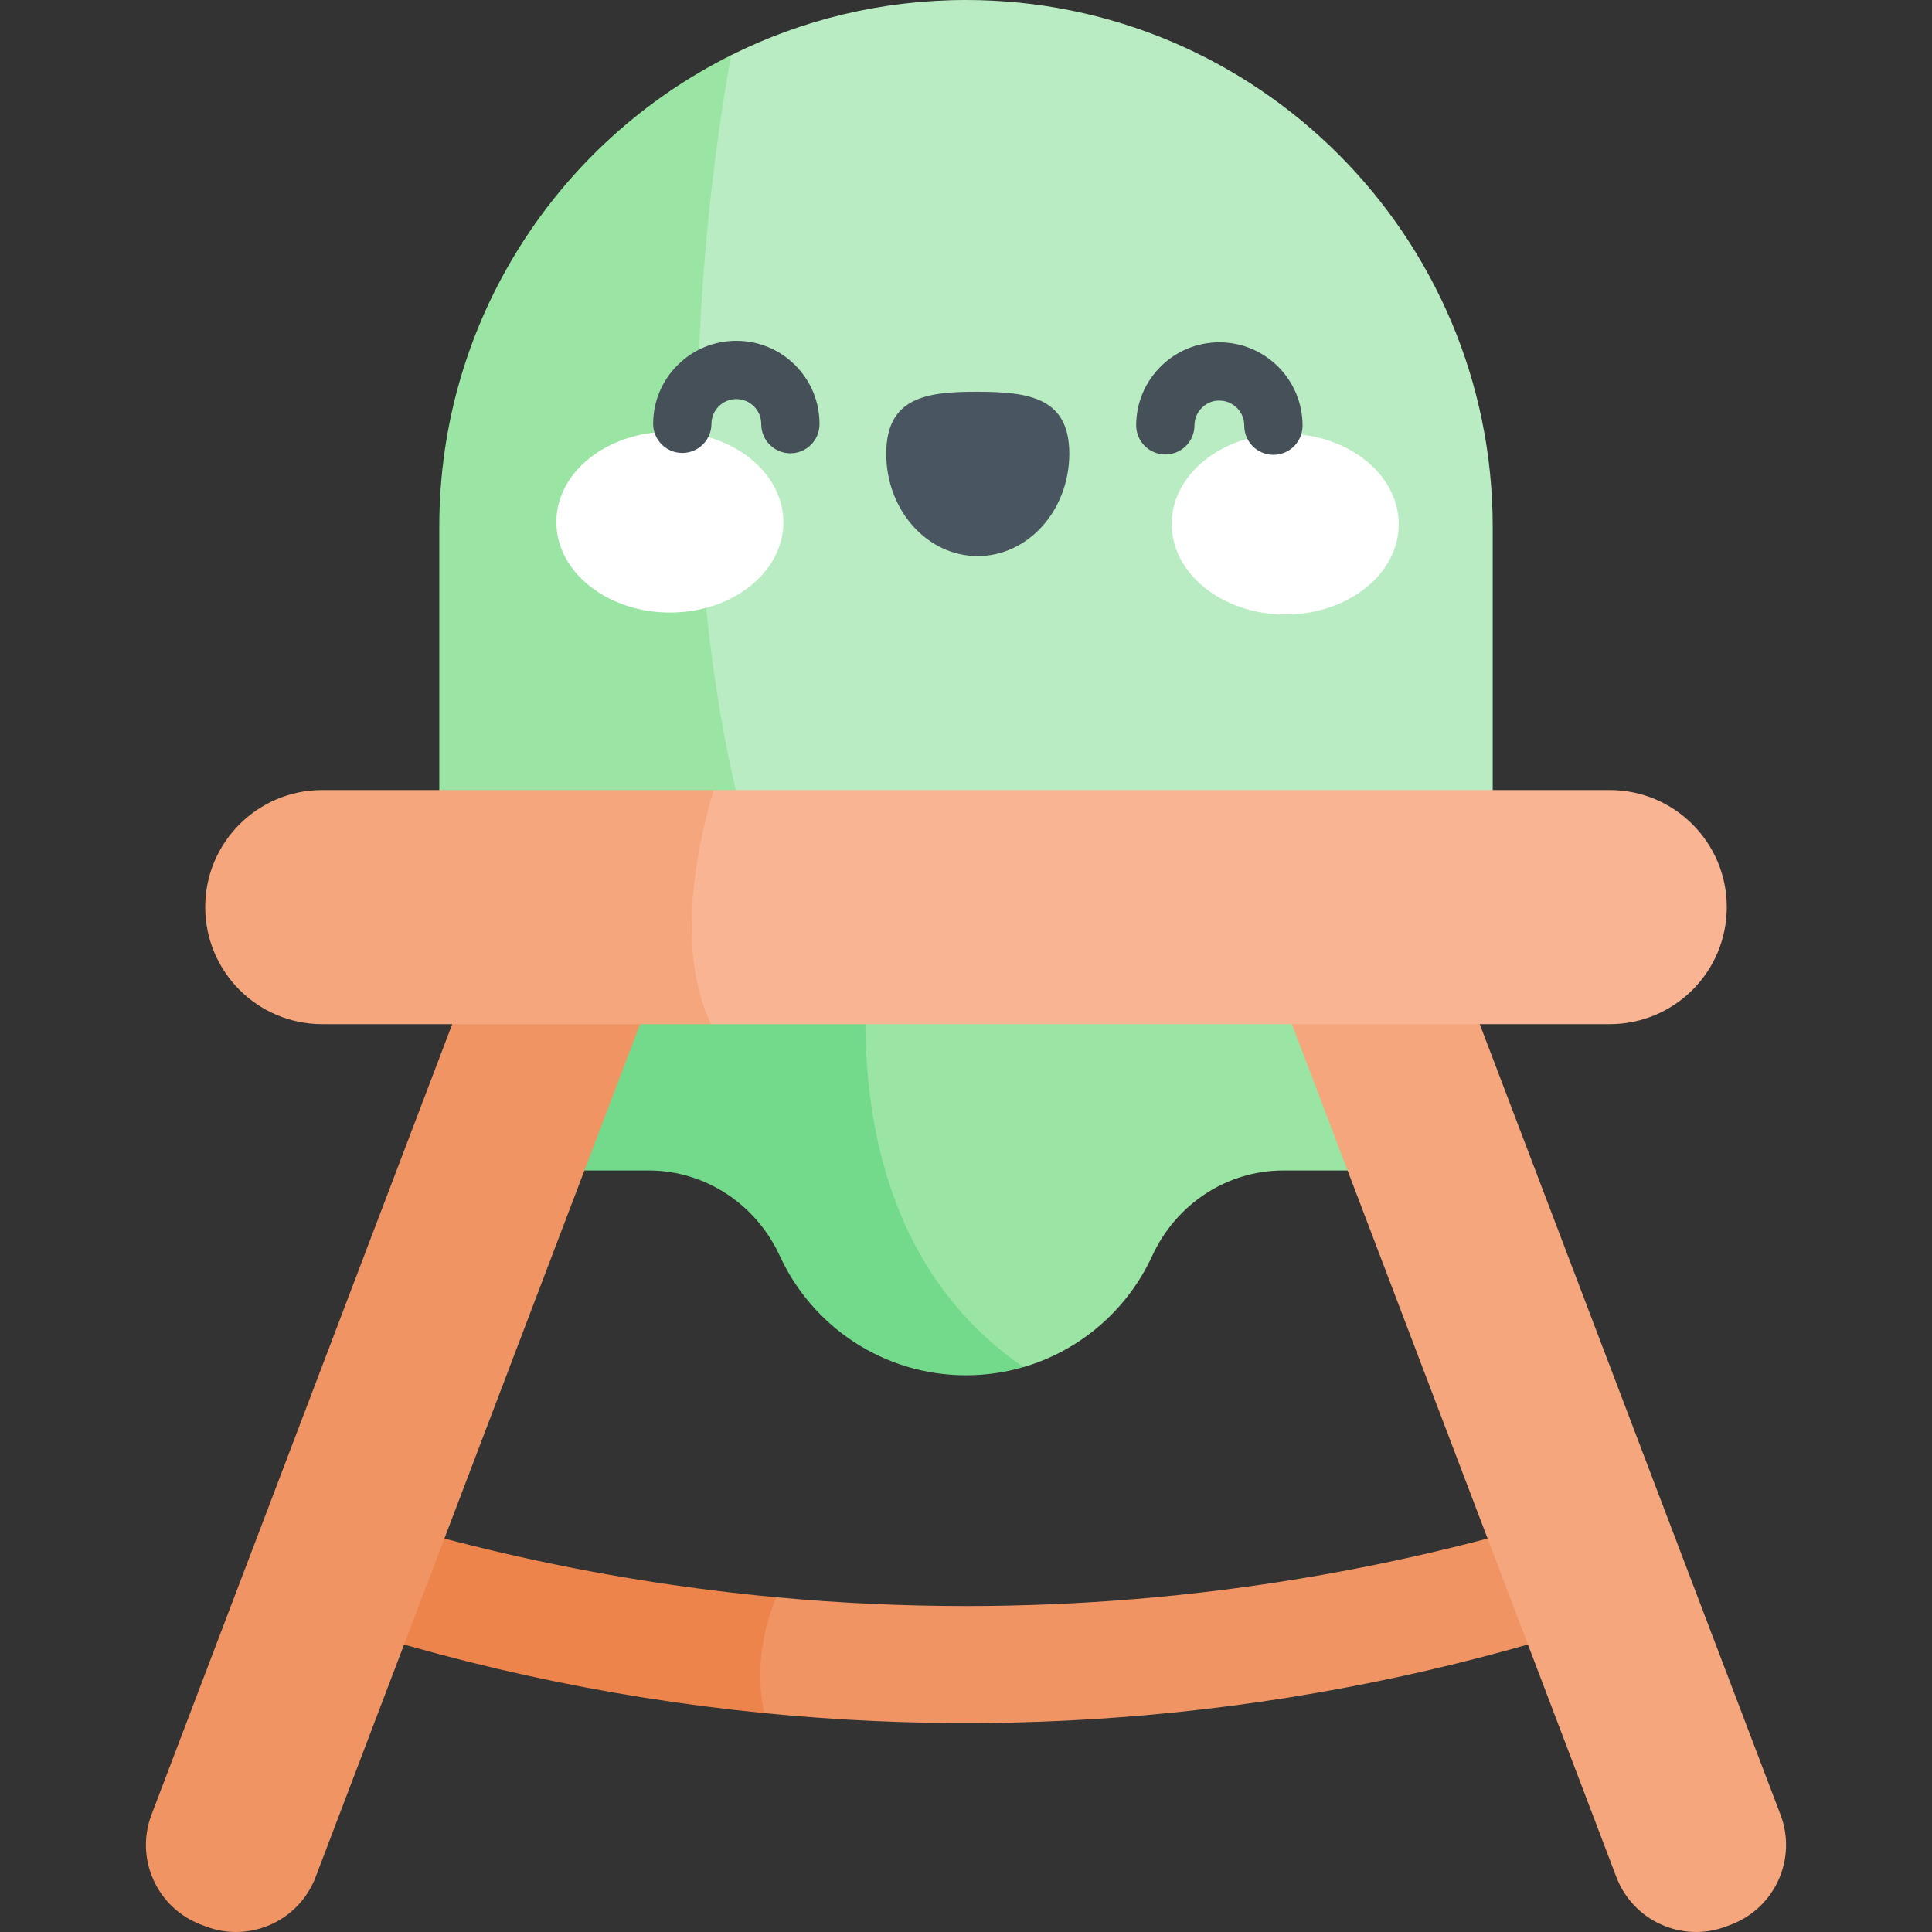
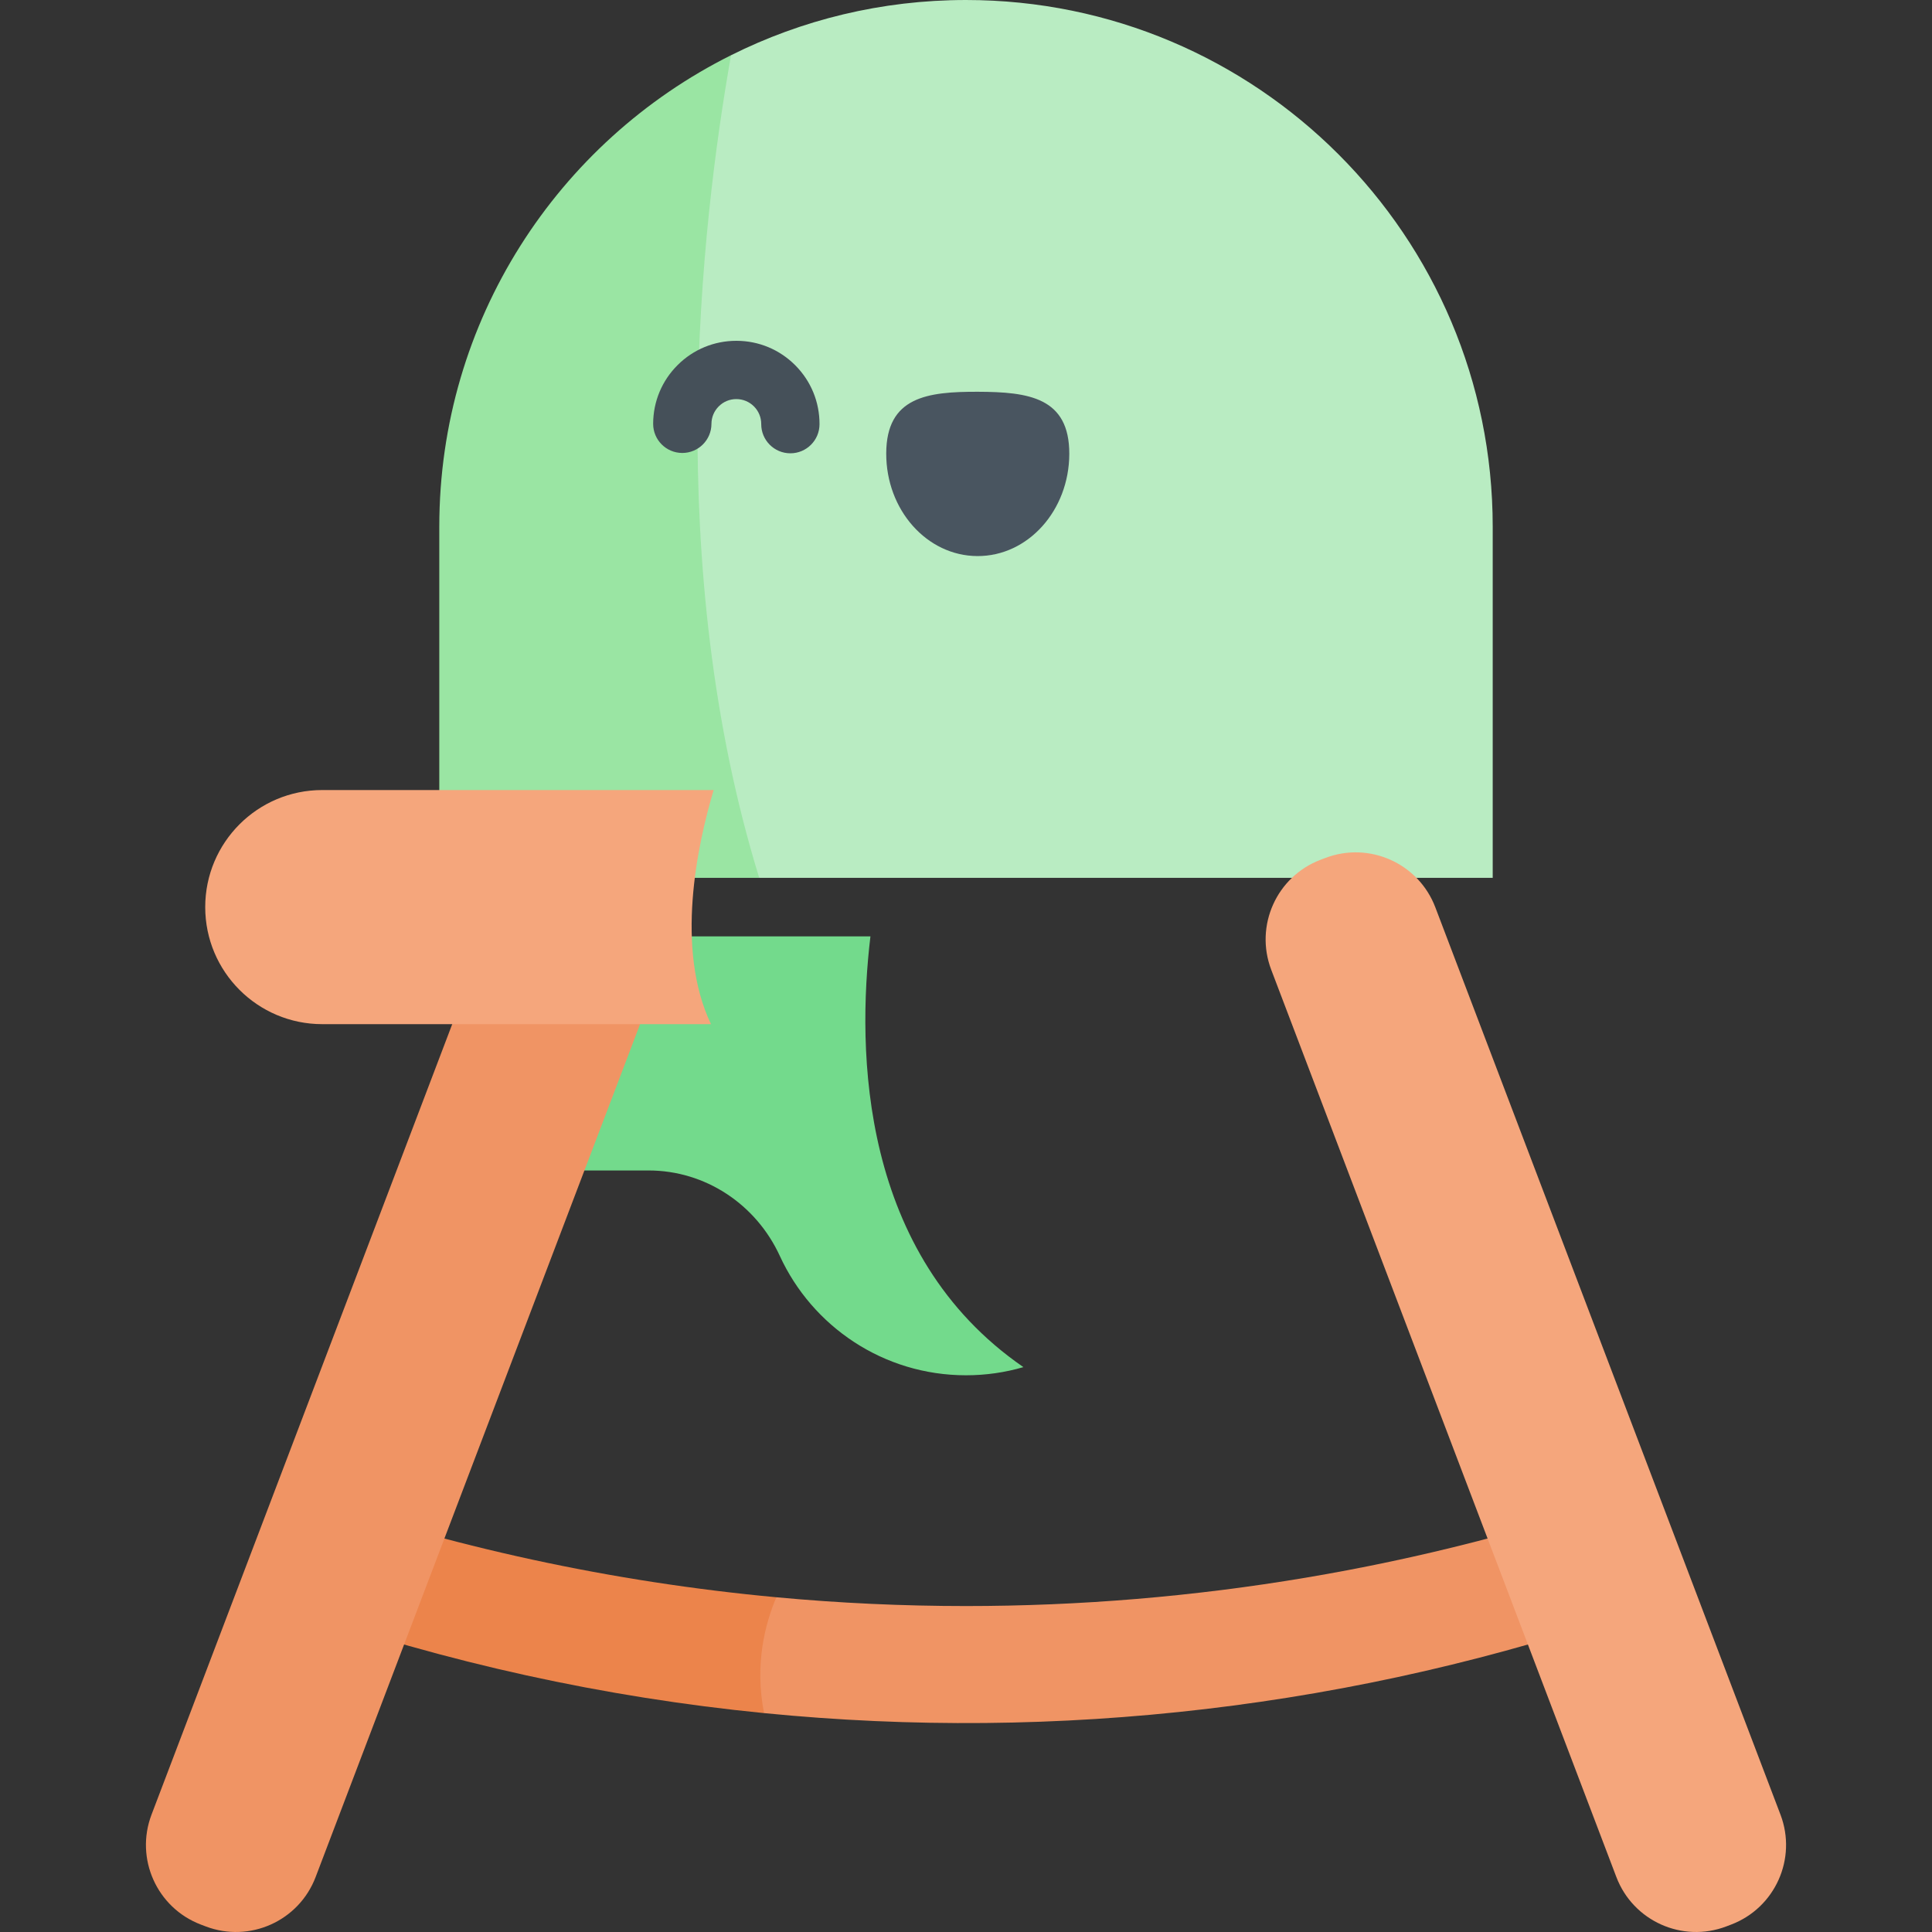
<svg xmlns="http://www.w3.org/2000/svg" id="Capa_1" height="512" viewBox="0 0 512.198 512.198" width="512">
  <rect x="0" y="0" width="512.198" height="512.198" fill="#333333" stroke="none" />
  <g>
    <path d="m434.528 395.637v31.033c-74.893 26.045-154.062 35.215-231.963 27.498-21.77-18.009 3.266-30.713 3.266-30.713 16.722 1.556 33.495 2.328 50.269 2.328 60.323.001 120.648-10.045 178.428-30.146z" fill="#f09464" />
    <path d="m202.565 454.168c-42.294-4.183-84.227-13.353-124.894-27.498v-31.033c41.717 14.517 84.753 23.78 128.16 27.818-2.988 6.996-5.832 17.803-3.266 30.713z" fill="#ec844b" />
-     <path d="m387.978 248.241v62.066h-47.724c-15.053 0-28.498 8.964-34.793 22.647-6.512 14.177-18.947 25.056-34.144 29.486 0 0-90.554-29.486-40.553-114.199z" fill="#9ae5a3" />
    <path d="m271.317 362.44c-4.822 1.412-9.932 2.164-15.218 2.164-21.904 0-40.78-12.971-49.362-31.651-6.295-13.683-19.74-22.647-34.793-22.647h-47.724v-62.066h106.544c-3.647 30.519-2.792 84.342 40.553 114.2z" fill="#73da8c" />
    <path d="m395.737 139.636v93.089h-194.46c-99.064-70.947-8.397-216.601-7.48-218.074.01-.01.01-.01.01-.01 18.752-9.377 39.914-14.641 62.292-14.641 77.119 0 139.638 62.519 139.638 139.636z" fill="#b9ecc2" />
    <path d="m201.277 232.725h-84.815v-93.089c0-54.729 31.487-102.113 77.345-124.996-8.17 46.076-17.989 135.423 7.47 218.085z" fill="#9ae5a3" />
-     <path d="m207.687 138.524c-.042 13.237-13.55 23.925-30.172 23.873s-30.064-10.825-30.022-24.062c.041-13.237 13.55-23.926 30.172-23.874 16.622.053 30.064 10.826 30.022 24.063z" fill="#fff" />
-     <path d="m310.63 138.846c-.041 13.237 13.4 24.01 30.022 24.062s30.131-10.636 30.172-23.873c.042-13.237-13.4-24.01-30.022-24.062s-30.131 10.636-30.172 23.873z" fill="#fff" />
    <path d="m283.482 120.346c.047-14.997-10.813-16.44-24.214-16.482s-24.27 1.333-24.317 16.33c-.047 14.996 10.779 27.187 24.181 27.229 13.401.042 24.303-12.081 24.35-27.077z" fill="#495560" />
    <g>
      <path d="m209.538 120.175c-.008 0-.015 0-.023 0-4.268-.013-7.717-3.483-7.704-7.75.005-1.763-.676-3.422-1.919-4.673-1.242-1.251-2.897-1.942-4.659-1.947-1.802-.001-3.422.675-4.673 1.918-1.25 1.242-1.941 2.897-1.947 4.66-.013 4.259-3.471 7.703-7.726 7.703-.009 0-.017 0-.025 0-4.268-.014-7.716-3.484-7.703-7.751.019-5.891 2.33-11.422 6.508-15.573 4.161-4.135 9.678-6.41 15.542-6.41h.071c5.89.018 11.422 2.329 15.574 6.508 4.151 4.178 6.428 9.722 6.41 15.613-.011 4.258-3.469 7.702-7.726 7.702z" fill="#455059" />
    </g>
    <g>
-       <path d="m337.595 120.577c-.008 0-.016 0-.024 0-4.268-.013-7.717-3.483-7.704-7.75.011-3.639-2.94-6.609-6.578-6.621-1.776-.05-3.421.675-4.672 1.918s-1.942 2.897-1.947 4.659c-.013 4.26-3.47 7.704-7.727 7.704-.008 0-.015 0-.023 0-4.268-.013-7.717-3.483-7.704-7.75.018-5.891 2.329-11.422 6.508-15.574 4.161-4.135 9.678-6.41 15.542-6.41h.071c12.159.038 22.022 9.963 21.985 22.121-.014 4.259-3.471 7.703-7.727 7.703z" fill="#455059" />
-     </g>
+       </g>
    <path d="m54.531 510.716-1.28-.487c-11.66-4.436-17.516-17.484-13.081-29.144l91.508-240.552c4.436-11.66 17.484-17.516 29.144-13.081l1.28.487c11.66 4.436 17.516 17.484 13.081 29.144l-91.509 240.552c-4.435 11.66-17.483 17.517-29.143 13.081z" fill="#f09464" />
    <path d="m457.668 510.716 1.28-.487c11.66-4.436 17.516-17.484 13.081-29.144l-91.509-240.551c-4.436-11.66-17.484-17.516-29.144-13.081l-1.28.487c-11.66 4.436-17.516 17.484-13.081 29.144l91.508 240.552c4.437 11.659 17.485 17.516 29.145 13.08z" fill="#f5a67c" />
-     <path d="m457.791 240.484c0 8.571-3.472 16.32-9.087 21.945-5.615 5.615-13.373 9.087-21.935 9.087h-238.278c-53.875-25.541.711-62.065.711-62.065h237.568c17.133 0 31.021 13.898 31.021 31.033z" fill="#f8b493" />
    <path d="m188.491 271.516h-103.062c-17.134 0-31.022-13.898-31.022-31.032 0-8.572 3.472-16.321 9.087-21.946 5.615-5.614 13.373-9.087 21.935-9.087h103.772c-4.409 14.774-10.22 42.108-.71 62.065z" fill="#f5a67c" />
  </g>
</svg>